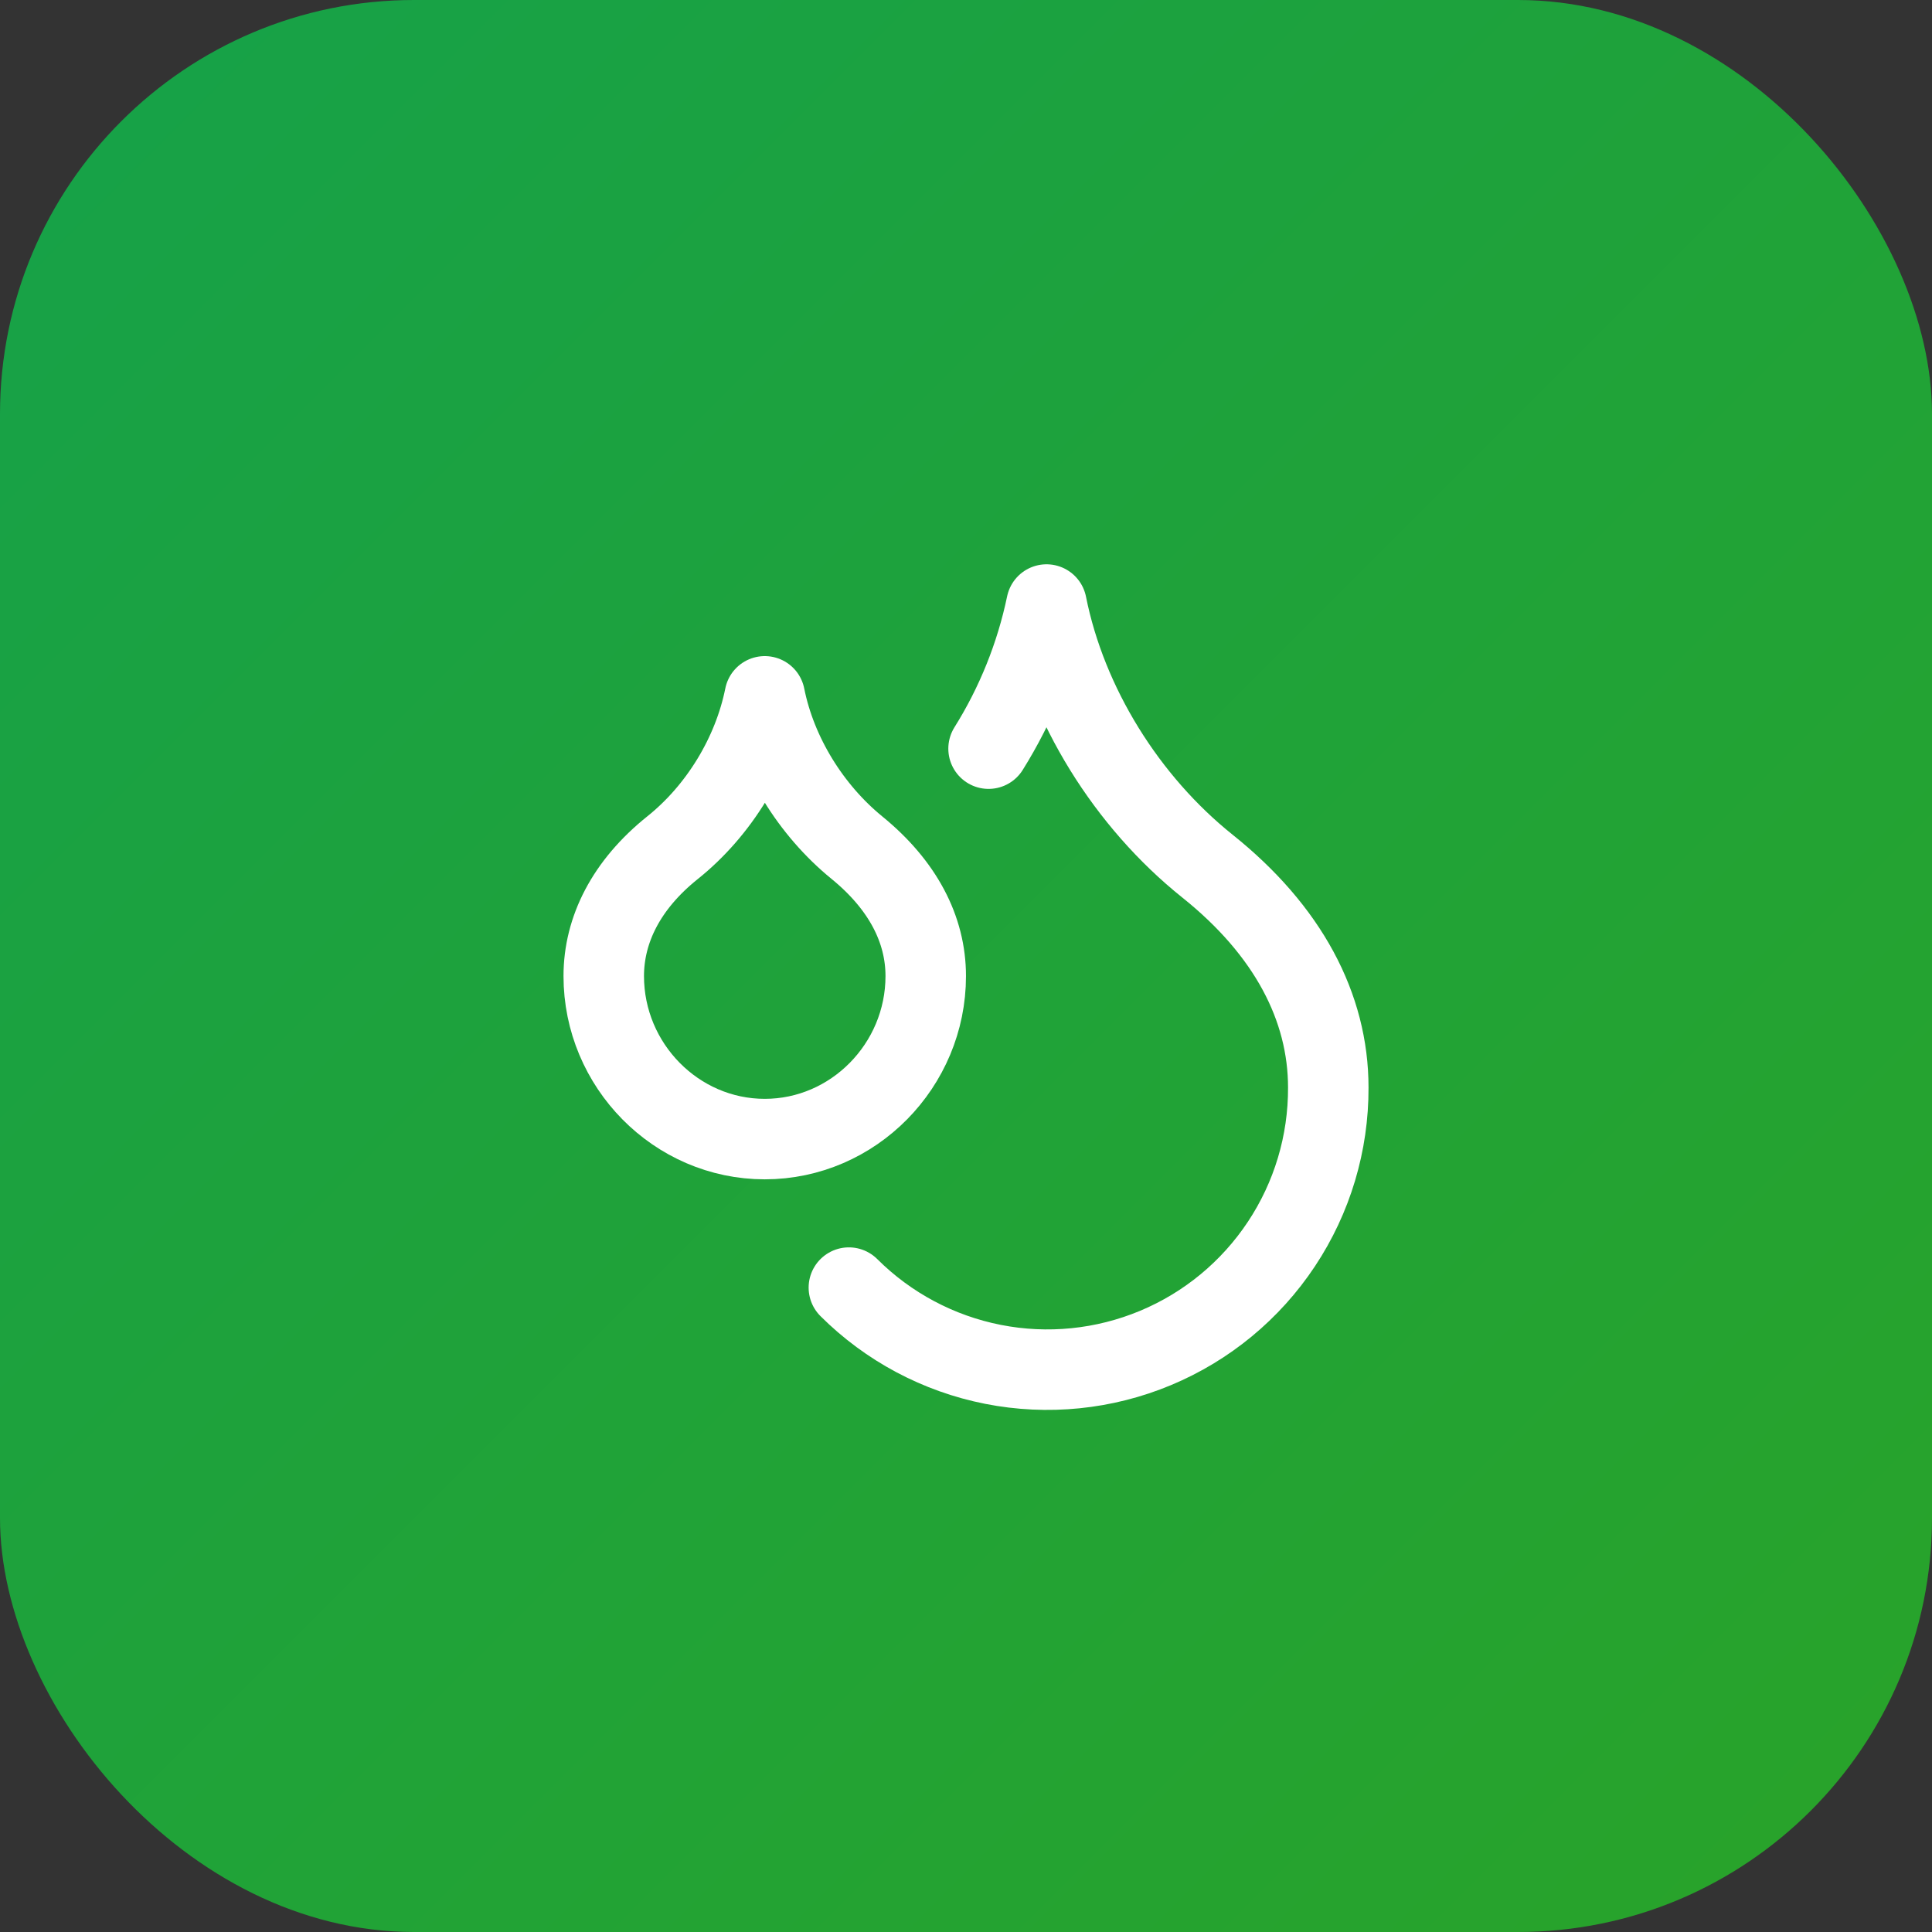
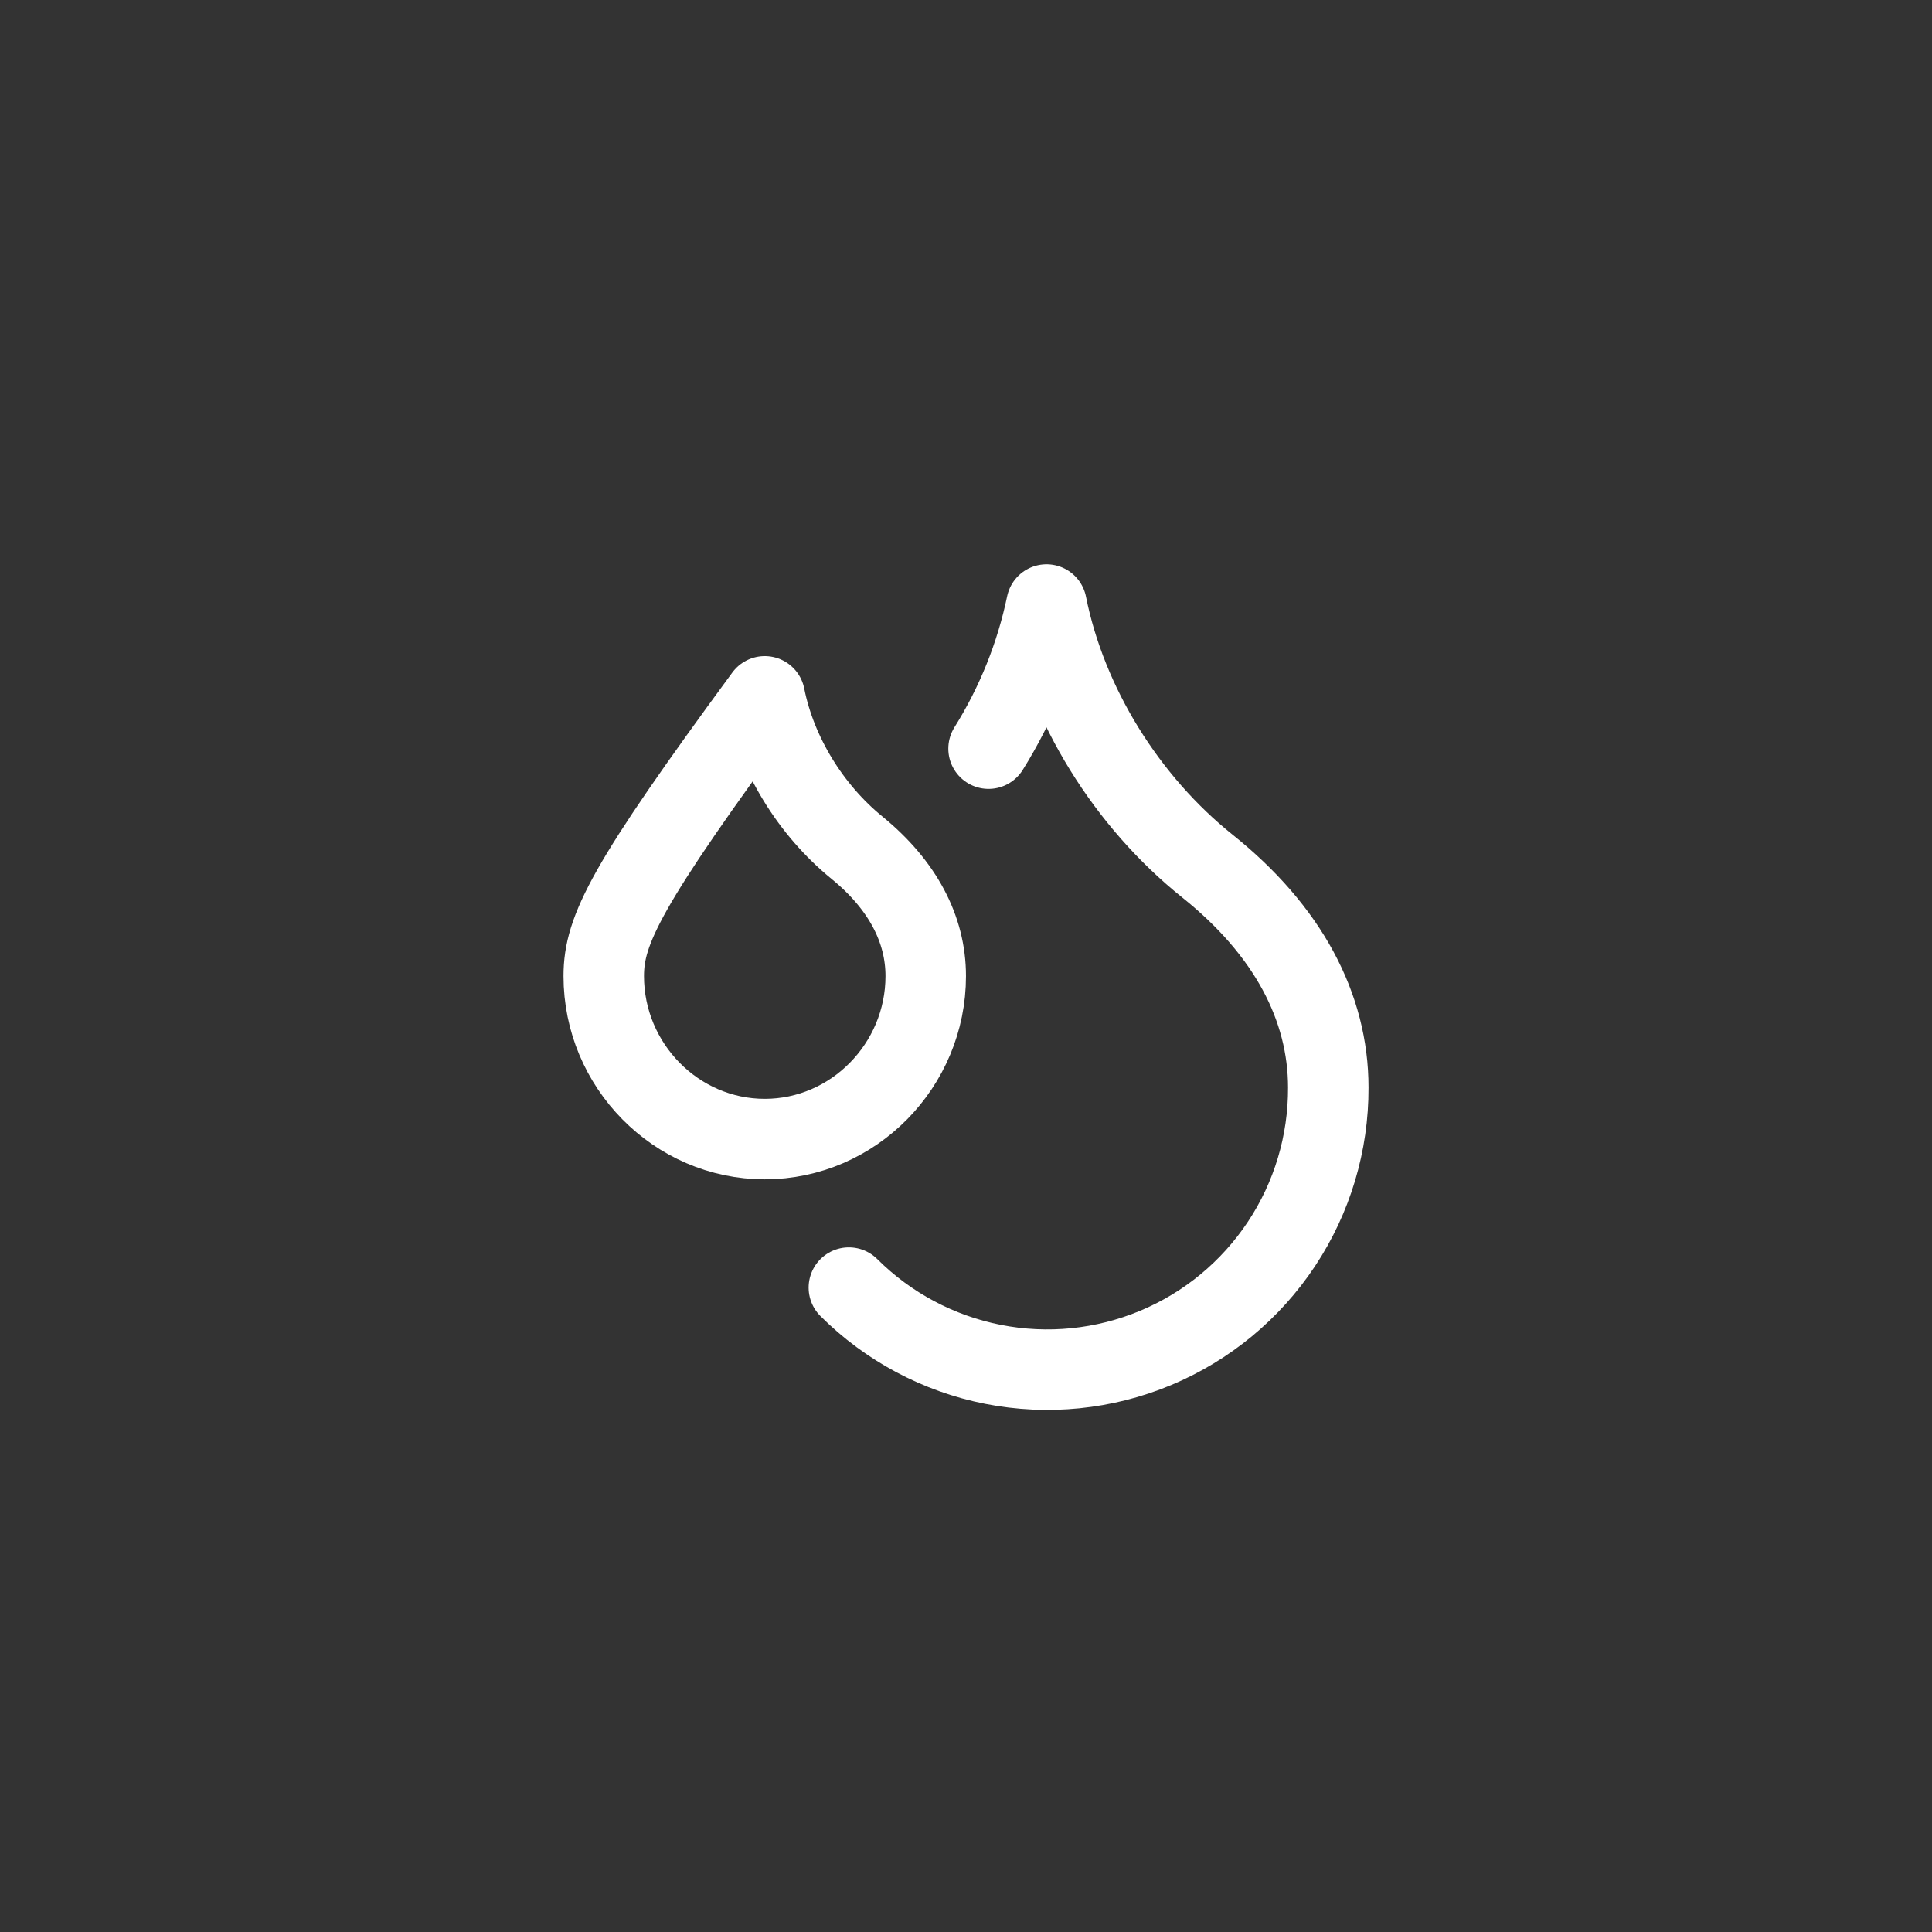
<svg xmlns="http://www.w3.org/2000/svg" width="56" height="56" viewBox="0 0 56 56" fill="none">
  <rect x="0" y="0" width="56" height="56" fill="#333333" stroke="none" />
-   <rect width="56" height="56" rx="12" fill="url(#paint0_linear_678_1215)" />
-   <path d="M22.167 33.017C24.733 33.017 26.833 30.882 26.833 28.292C26.833 26.939 26.168 25.655 24.838 24.57C23.508 23.485 22.505 21.875 22.167 20.184C21.828 21.875 20.837 23.497 19.495 24.57C18.153 25.644 17.5 26.95 17.5 28.292C17.5 30.882 19.6 33.017 22.167 33.017Z" stroke="white" stroke-width="2.333" stroke-linecap="round" stroke-linejoin="round" />
+   <path d="M22.167 33.017C24.733 33.017 26.833 30.882 26.833 28.292C26.833 26.939 26.168 25.655 24.838 24.57C23.508 23.485 22.505 21.875 22.167 20.184C18.153 25.644 17.5 26.95 17.5 28.292C17.5 30.882 19.6 33.017 22.167 33.017Z" stroke="white" stroke-width="2.333" stroke-linecap="round" stroke-linejoin="round" />
  <path d="M28.654 21.7C29.456 20.418 30.025 19.004 30.334 17.523C30.917 20.44 32.667 23.24 35.001 25.107C37.334 26.973 38.501 29.19 38.501 31.523C38.507 33.136 38.035 34.715 37.143 36.058C36.252 37.402 34.982 38.451 33.493 39.072C32.005 39.693 30.366 39.859 28.784 39.547C27.201 39.235 25.747 38.461 24.605 37.322" stroke="white" stroke-width="2.333" stroke-linecap="round" stroke-linejoin="round" />
  <defs>
    <linearGradient id="paint0_linear_678_1215" x1="0" y1="0" x2="56" y2="56" gradientUnits="userSpaceOnUse">
      <stop stop-color="#16A249" />
      <stop offset="1" stop-color="#29A329" />
    </linearGradient>
  </defs>
</svg>